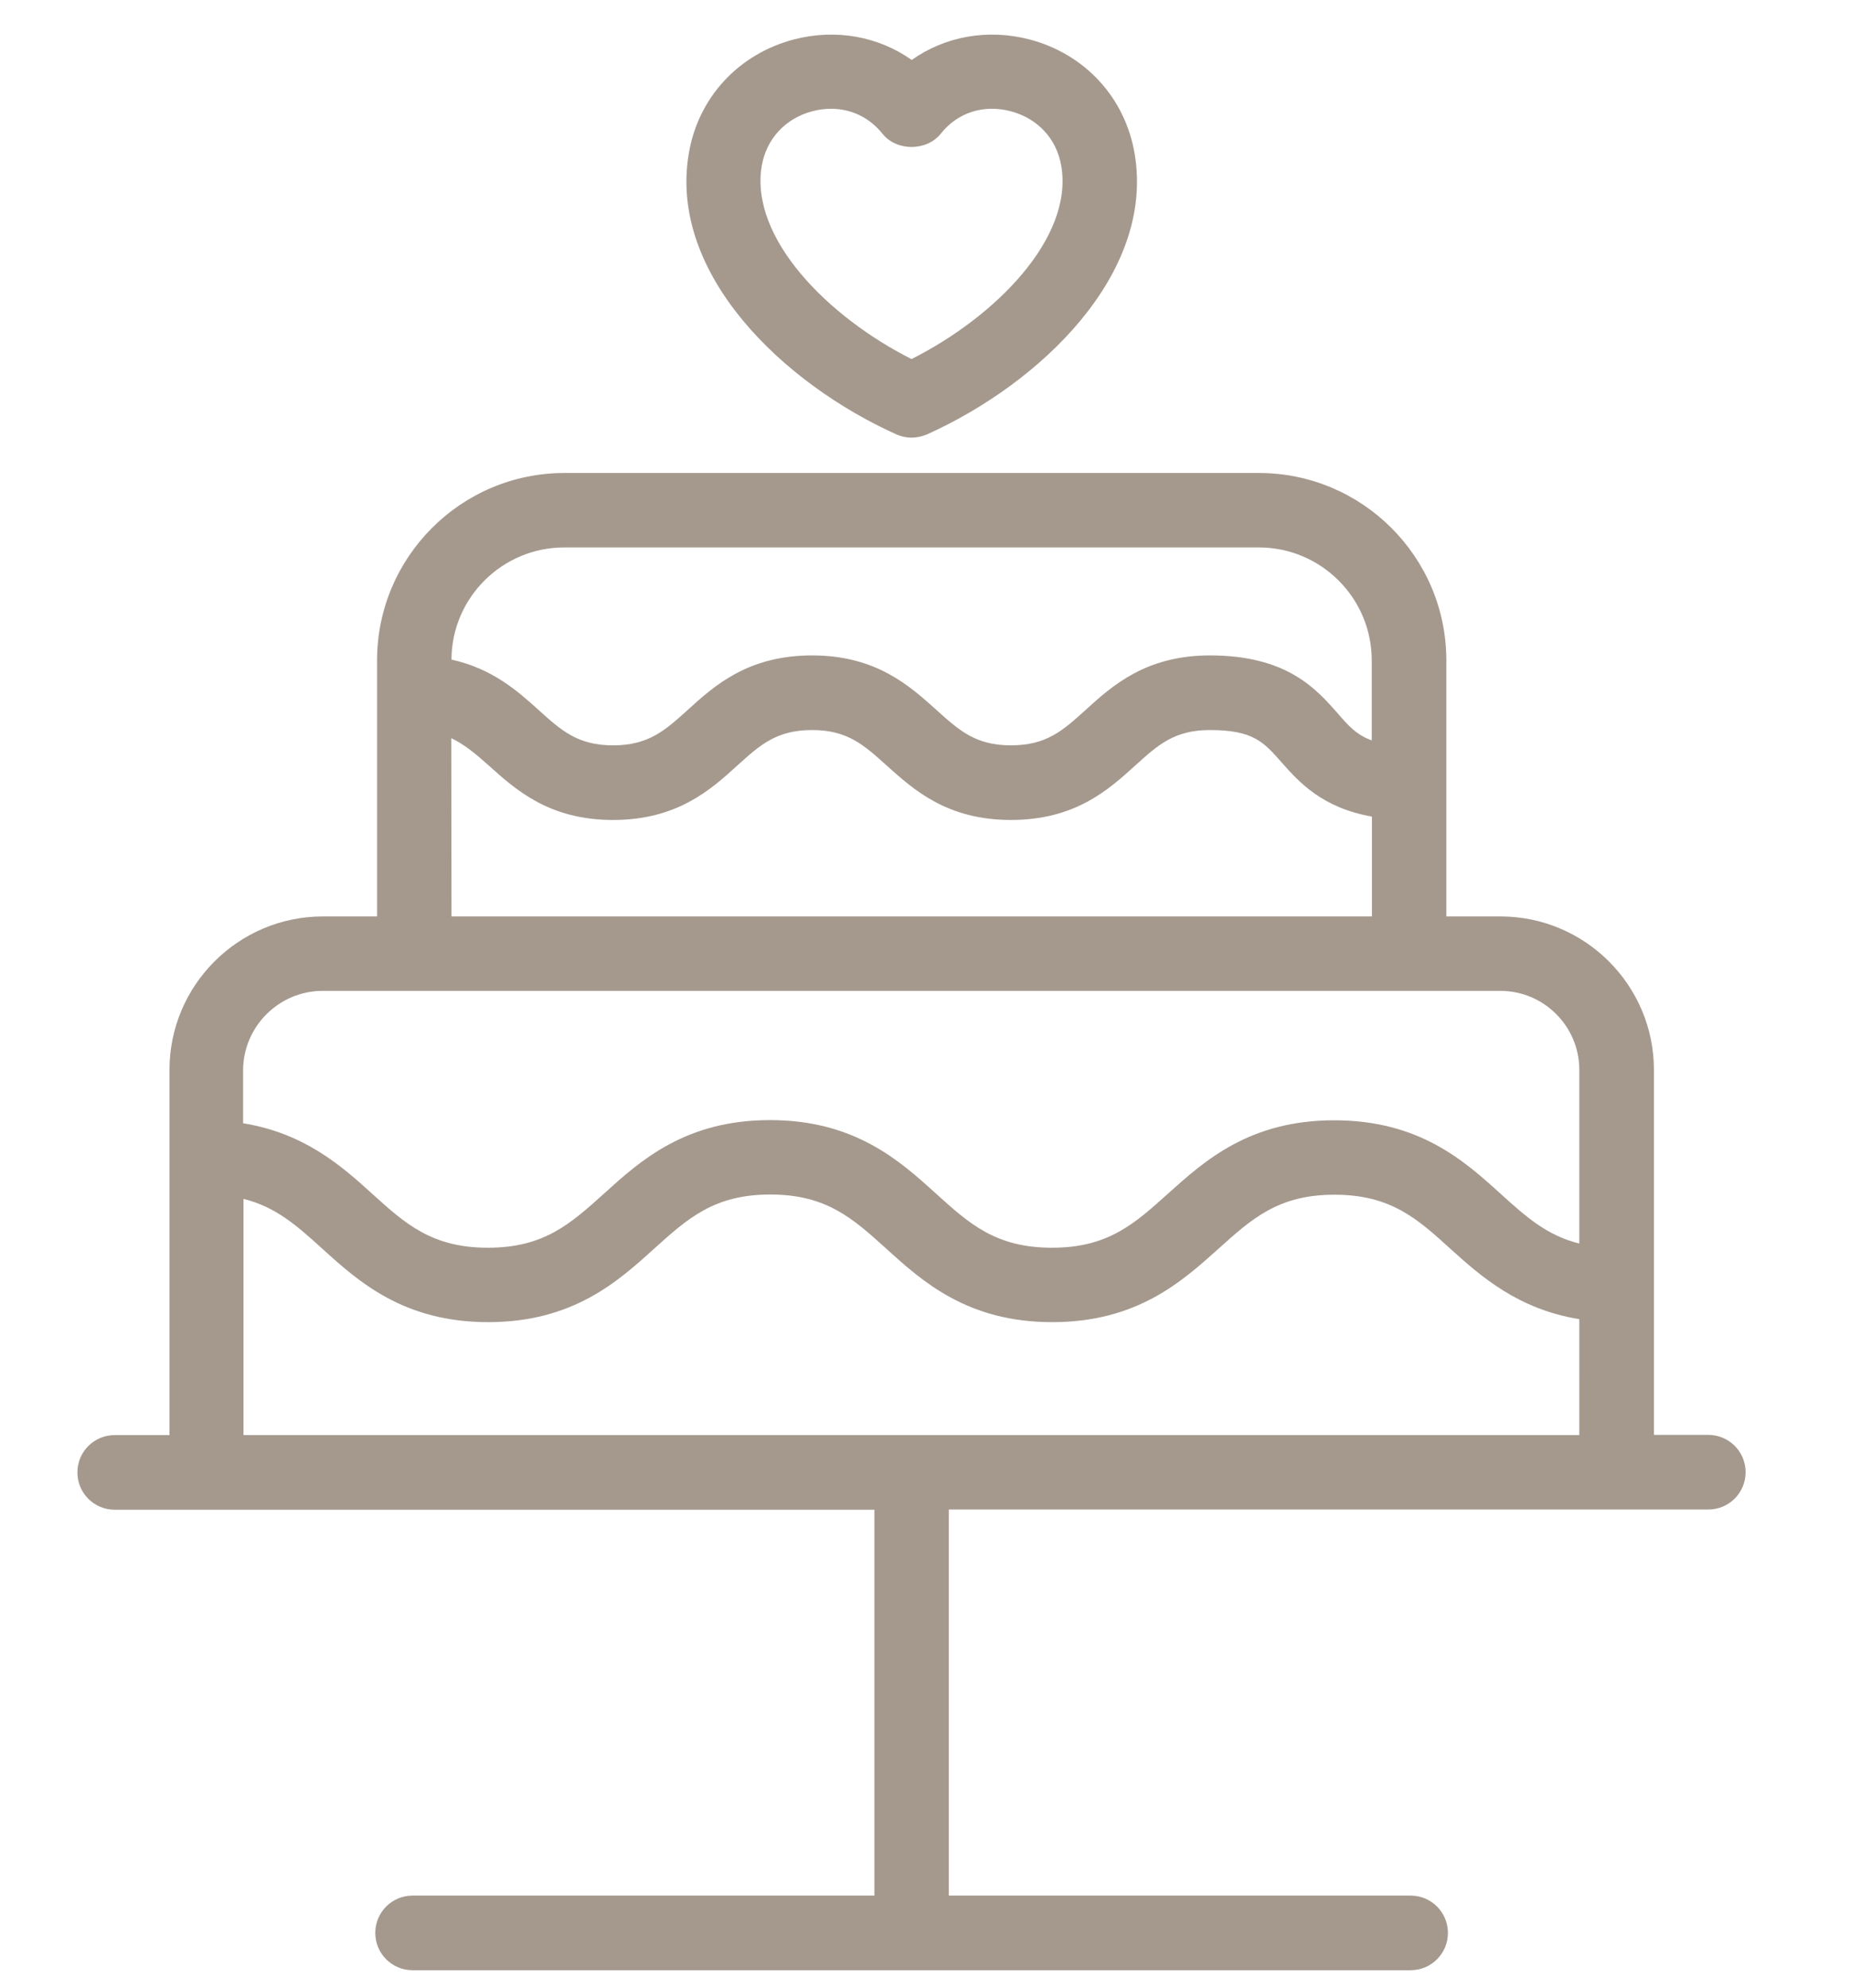
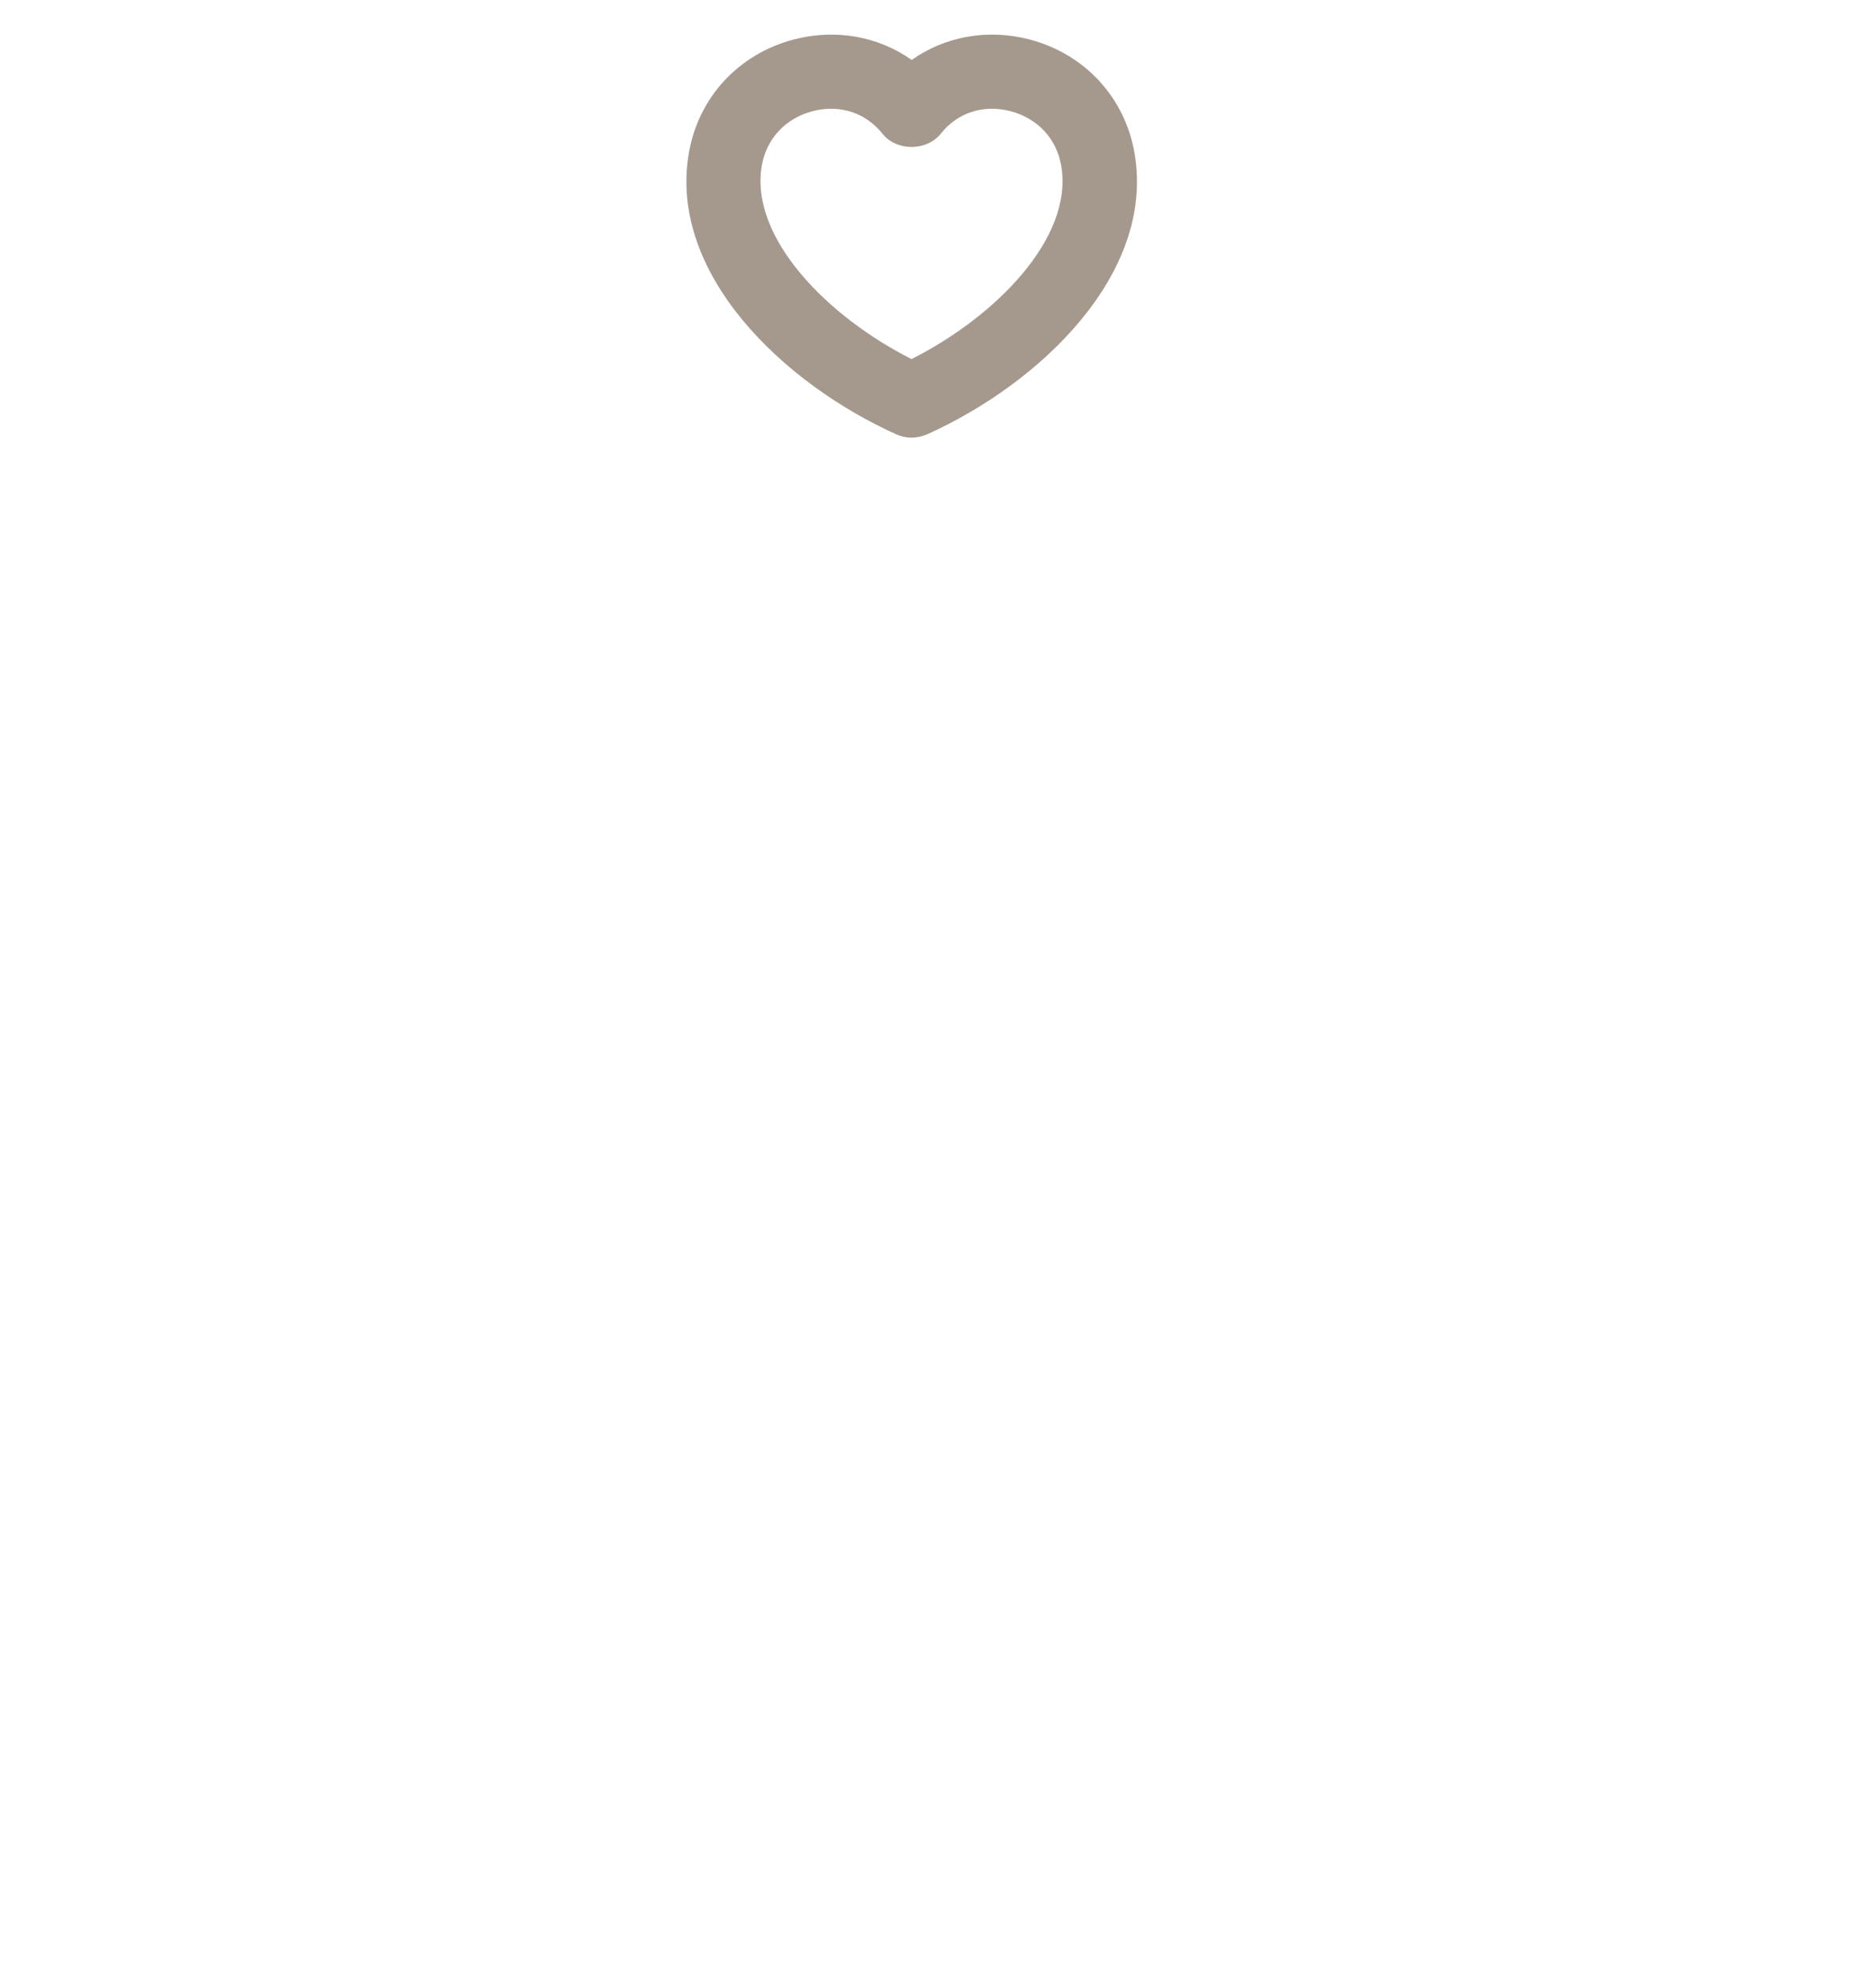
<svg xmlns="http://www.w3.org/2000/svg" version="1.1" id="Ebene_1" x="0px" y="0px" viewBox="0 0 932.2 1001.4" style="enable-background:new 0 0 932.2 1001.4;" xml:space="preserve">
  <style type="text/css">
	.st0{fill:#A5998E;}
</style>
  <g>
    <path class="st0" d="M459.3,220.5c2.6,0,5.2-0.6,7.7-1.6c57.4-25.8,114.7-80.9,104.8-141.1c-4.7-28.5-25.1-50.7-53.3-58   c-21.1-5.4-42.4-1.4-59.1,10.4c-16.7-11.8-38-15.8-59.1-10.4c-28.2,7.3-48.7,29.5-53.3,58c-9.9,60.2,47.4,115.3,104.8,141.1   C454.1,219.9,456.7,220.5,459.3,220.5L459.3,220.5z M383.8,83.8c2.3-13.8,11.9-24.2,25.7-27.8c3.1-0.8,6.2-1.2,9.3-1.2   c10.1,0,19.3,4.4,25.8,12.5c7.1,9,22.3,9,29.5,0c8.4-10.6,21.5-14.8,35-11.3c13.8,3.6,23.4,13.9,25.7,27.8   c6,36.2-33.2,75.8-75.5,97.1C417.1,159.6,377.9,120,383.8,83.8L383.8,83.8z" />
-     <path class="st0" d="M860.8,760.5c10.4,0,18.8-8.4,18.8-18.8c0-10.4-8.4-18.8-18.8-18.8h-27.4V539c0-42.6-34.7-77.3-77.3-77.3   h-27.3v-129c0-52.1-42.4-94.4-94.4-94.4h-350c-52.1,0-94.4,42.4-94.4,94.4v129h-27.3c-42.6,0-77.3,34.7-77.3,77.3v184H57.8   c-10.4,0-18.8,8.4-18.8,18.8c0,10.4,8.4,18.8,18.8,18.8h382.8v194.4H207.9c-10.4,0-18.8,8.4-18.8,18.8s8.4,18.8,18.8,18.8h502.9   c10.4,0,18.8-8.4,18.8-18.8s-8.4-18.8-18.8-18.8H478.1V760.5L860.8,760.5z M284.3,275.8h350c31.4,0,56.9,25.5,56.9,56.9v40.3   c-7.6-2.7-11.8-7.4-17.3-13.8c-10.8-12.2-25.5-29-64.2-29c-32.3,0-49.2,15.2-62.7,27.5c-11.5,10.4-19.7,17.8-37.6,17.8   c-17.8,0-26.1-7.5-37.5-17.8c-13.6-12.2-30.4-27.5-62.7-27.5s-49.2,15.2-62.7,27.5c-11.4,10.3-19.7,17.8-37.6,17.8   c-17.8,0-26.1-7.5-37.5-17.8c-10.6-9.6-23.4-20.9-43.9-25.4C227.6,301.1,253.1,275.8,284.3,275.8L284.3,275.8z M227.4,371.9   c6.7,3.2,12.3,7.9,18.8,13.7c13.6,12.2,30.4,27.5,62.7,27.5s49.2-15.2,62.7-27.5c11.4-10.3,19.7-17.8,37.6-17.8   c17.8,0,26.1,7.5,37.5,17.8c13.6,12.2,30.4,27.5,62.7,27.5c32.3,0,49.2-15.2,62.7-27.5c11.5-10.4,19.7-17.8,37.6-17.8   c21.8,0,27.1,6.1,36.1,16.3c8.8,10,20.5,22.9,45.5,27.3v50.3l-463.8,0L227.4,371.9z M162.6,499.2H756c22,0,39.8,17.9,39.8,39.8   v87.5c-16.5-4.1-27.1-13.7-39.8-25.2c-18.2-16.5-40.9-36.9-83.7-36.9c-42.8,0-65.4,20.5-83.7,36.9c-16.9,15.2-30.2,27.3-58.5,27.3   c-28.3,0-41.6-12-58.5-27.3c-18.2-16.5-40.9-37-83.6-37s-65.4,20.5-83.6,37c-16.9,15.2-30.2,27.3-58.5,27.3   c-28.3,0-41.6-12-58.5-27.3c-15.3-13.9-34-30.4-64.9-35.4v-27C122.7,517.1,140.6,499.2,162.6,499.2L162.6,499.2z M122.7,723v-119   c16.5,4.1,27.1,13.7,39.7,25.1c18.2,16.5,40.9,37,83.6,37c42.7,0,65.4-20.5,83.6-37c16.9-15.2,30.2-27.3,58.5-27.3   c28.3,0,41.6,12,58.5,27.3c18.2,16.5,40.9,37,83.6,37c42.8,0,65.4-20.5,83.7-36.9c16.9-15.2,30.2-27.3,58.5-27.3   c28.3,0,41.7,12,58.5,27.3c15.3,13.8,34,30.4,64.9,35.4V723L122.7,723z" />
  </g>
</svg>